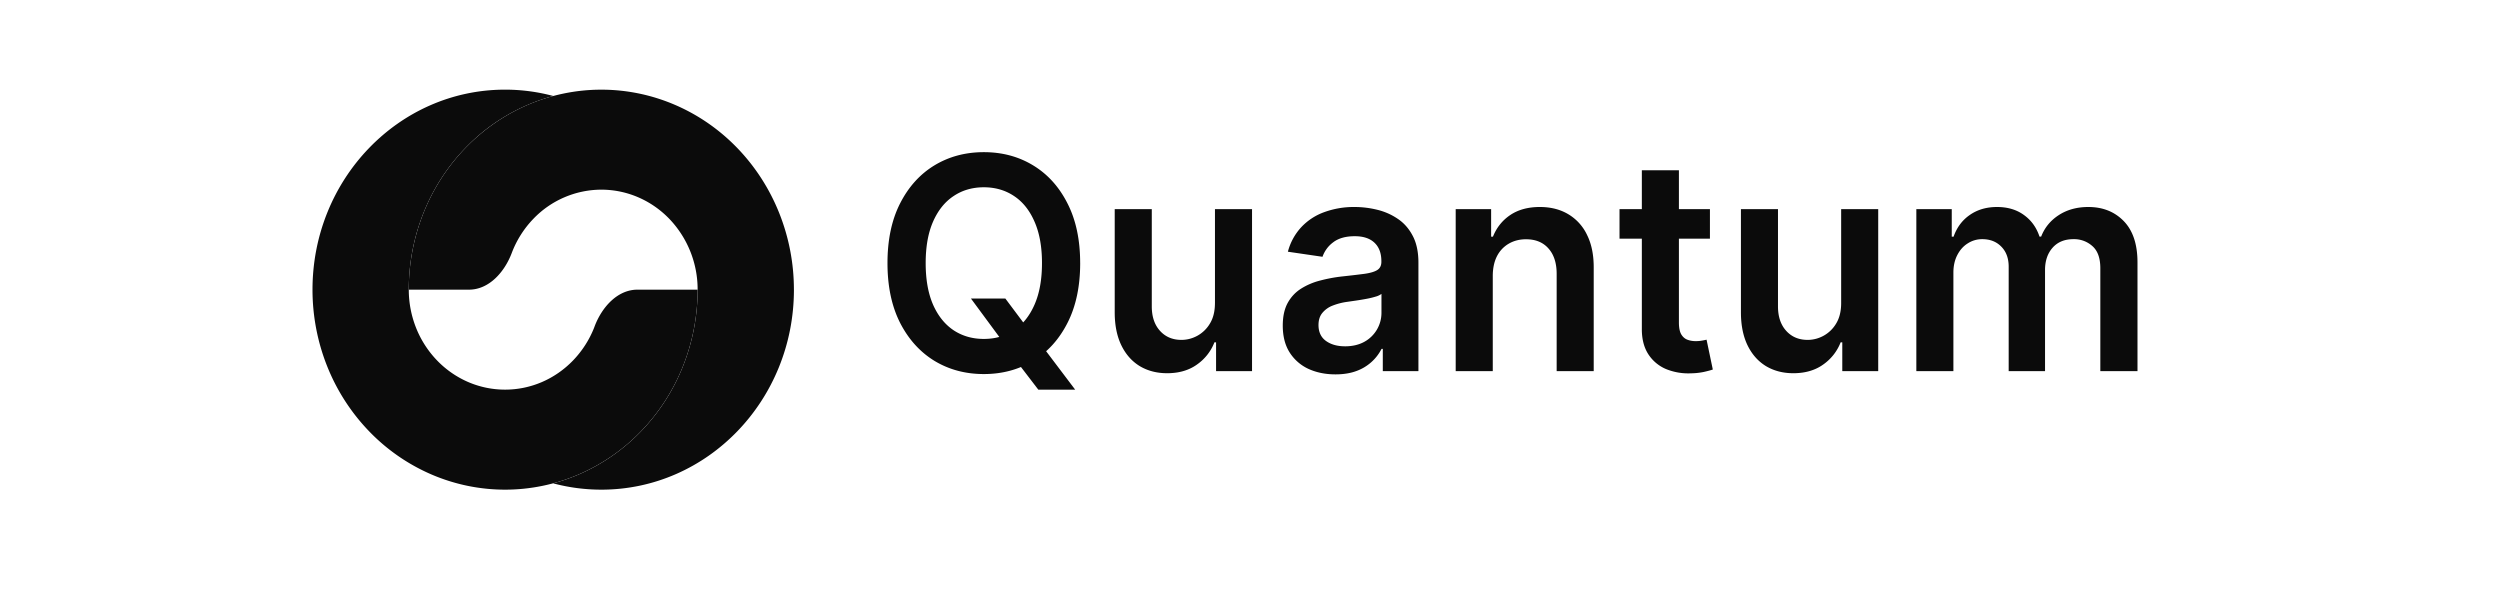
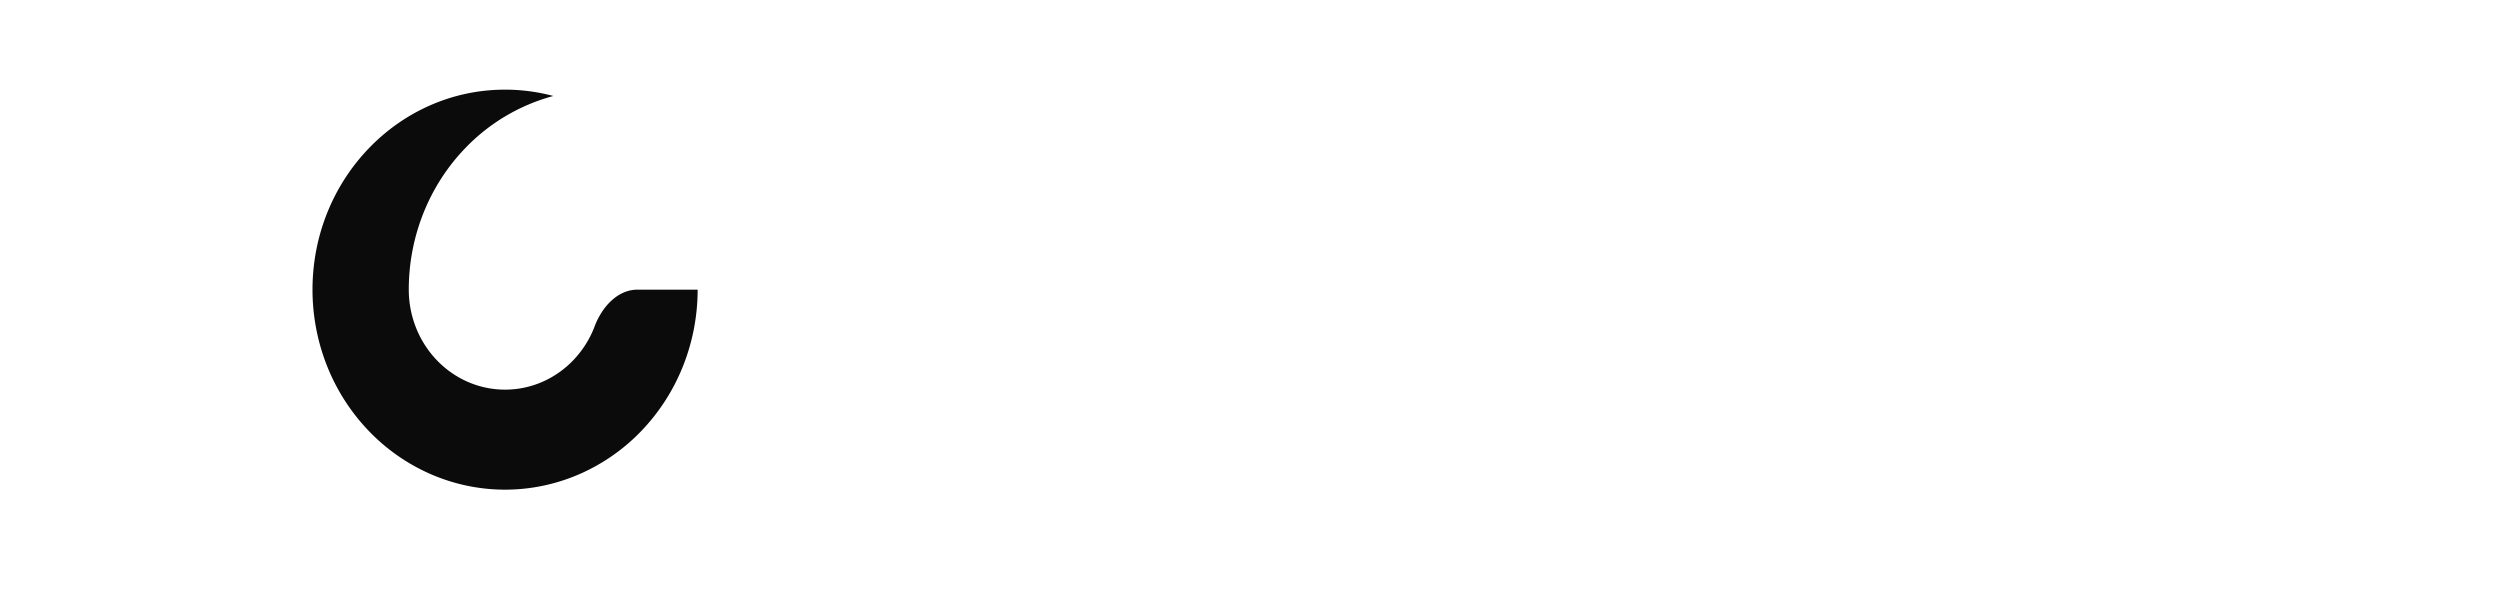
<svg xmlns="http://www.w3.org/2000/svg" width="140" height="34" fill="none">
-   <path fill="#0B0B0B" d="M54.372 16.718H56.3l1.14 1.524.815.992 1.955 2.587h-2.064l-1.33-1.736-.568-.827-1.875-2.54Zm6.118-1.984c0 1.303-.237 2.42-.711 3.349-.47.925-1.112 1.634-1.927 2.126-.81.492-1.73.738-2.758.738s-1.949-.246-2.763-.738c-.81-.496-1.453-1.207-1.927-2.132-.47-.93-.705-2.044-.705-3.343 0-1.303.235-2.417.706-3.343.473-.929 1.116-1.64 1.926-2.132.814-.492 1.735-.738 2.763-.738 1.029 0 1.948.246 2.758.738.815.493 1.457 1.203 1.927 2.132.474.926.71 2.04.71 3.343Zm-2.139 0c0-.917-.14-1.691-.418-2.32-.276-.635-.658-1.113-1.147-1.436-.49-.327-1.053-.49-1.692-.49-.638 0-1.202.163-1.69.49-.49.323-.874.801-1.153 1.435-.276.63-.413 1.404-.413 2.321 0 .918.137 1.693.413 2.327.279.63.663 1.108 1.152 1.435.49.323 1.053.484 1.691.484.639 0 1.203-.161 1.692-.484.49-.327.871-.805 1.147-1.435.279-.634.418-1.41.418-2.327Zm9.687 2.232V11.71h2.076v9.072H68.1v-1.613h-.092a2.713 2.713 0 0 1-.98 1.247c-.451.322-1.007.484-1.668.484-.578 0-1.088-.132-1.531-.396-.44-.268-.784-.655-1.032-1.163-.249-.512-.373-1.13-.373-1.855V11.71H64.5v5.445c0 .575.152 1.032.458 1.37.306.34.707.509 1.204.509a1.858 1.858 0 0 0 1.594-.916c.188-.307.281-.69.281-1.151Zm6.744 3.999c-.558 0-1.06-.103-1.508-.307a2.482 2.482 0 0 1-1.055-.922c-.256-.405-.384-.905-.384-1.5 0-.512.092-.935.275-1.27.184-.334.434-.602.752-.803a3.73 3.73 0 0 1 1.072-.454 8.497 8.497 0 0 1 1.244-.23c.516-.056.934-.105 1.255-.148.322-.048.555-.118.7-.213.15-.098.224-.25.224-.455v-.035c0-.445-.128-.79-.385-1.034-.256-.244-.624-.366-1.106-.366-.508 0-.912.114-1.21.343a1.696 1.696 0 0 0-.596.809l-1.938-.284a3.212 3.212 0 0 1 .757-1.382 3.282 3.282 0 0 1 1.29-.838 4.806 4.806 0 0 1 1.685-.284c.425 0 .847.051 1.268.154.42.102.804.271 1.152.508.348.232.627.549.837.95.214.402.321.904.321 1.506v6.072h-1.995v-1.247h-.069a2.55 2.55 0 0 1-1.388 1.234c-.34.13-.74.196-1.198.196Zm.54-1.571c.416 0 .777-.085 1.083-.254a1.847 1.847 0 0 0 .957-1.612v-1.07a.964.964 0 0 1-.332.154 4.594 4.594 0 0 1-.516.124c-.191.036-.38.067-.568.095l-.487.07a3.54 3.54 0 0 0-.832.213 1.382 1.382 0 0 0-.579.414c-.141.173-.212.397-.212.673 0 .393.14.69.419.892.279.2.634.3 1.066.3Zm8.273-3.928v5.316h-2.076V11.71h1.984v1.542h.103c.203-.508.526-.912.97-1.211.447-.3.999-.449 1.656-.449.608 0 1.137.134 1.588.402a2.67 2.67 0 0 1 1.055 1.163c.253.508.377 1.124.373 1.849v5.776h-2.075v-5.446c0-.606-.153-1.08-.46-1.423-.301-.342-.72-.514-1.255-.514-.363 0-.686.083-.969.248a1.697 1.697 0 0 0-.66.703c-.156.307-.234.68-.234 1.116Zm12.161-3.756v1.654h-5.063V11.71h5.063Zm-3.813-2.173h2.076v8.516c0 .288.041.508.126.662.088.15.202.252.344.307.141.055.298.082.47.082.13 0 .248-.01.355-.03.111-.019.195-.037.253-.052l.35 1.671c-.112.04-.27.083-.477.13a3.786 3.786 0 0 1-.745.083 3.297 3.297 0 0 1-1.405-.242 2.2 2.2 0 0 1-.992-.84c-.24-.377-.359-.85-.355-1.417v-8.87Zm11.162 7.429V11.71h2.075v9.072h-2.012v-1.613h-.092a2.713 2.713 0 0 1-.98 1.247c-.451.322-1.008.484-1.669.484-.577 0-1.087-.132-1.53-.396-.44-.268-.784-.655-1.033-1.163-.248-.512-.372-1.13-.372-1.855V11.71h2.075v5.445c0 .575.153 1.032.459 1.37.306.34.707.509 1.204.509a1.86 1.86 0 0 0 1.594-.916c.187-.307.281-.69.281-1.151Zm4.21 3.816V11.71h1.983v1.542h.104c.183-.52.487-.926.911-1.217.425-.295.931-.443 1.52-.443.596 0 1.099.15 1.508.449.412.295.703.699.871 1.21h.092c.195-.503.524-.905.986-1.204.466-.303 1.019-.455 1.657-.455.81 0 1.472.264 1.984.791.512.528.768 1.298.768 2.31v6.089h-2.081v-5.758c0-.564-.145-.975-.436-1.235a1.527 1.527 0 0 0-1.066-.396c-.501 0-.893.162-1.176.485-.279.319-.418.734-.418 1.246v5.658h-2.036v-5.847c0-.469-.137-.843-.412-1.122-.272-.28-.627-.42-1.067-.42-.298 0-.569.08-.814.237-.245.153-.44.372-.585.655-.145.28-.218.607-.218.98v5.517h-2.075ZM44.459 16.22c0-2.97-1.137-5.818-3.159-7.919-2.022-2.1-4.765-3.28-7.625-3.28-2.86 0-5.603 1.18-7.626 3.28-2.022 2.1-3.158 4.95-3.158 7.92h3.37c1.116 0 1.987-.972 2.396-2.051a5.625 5.625 0 0 1 1.205-1.909 5.292 5.292 0 0 1 3.813-1.64c1.43 0 2.801.59 3.812 1.64a5.712 5.712 0 0 1 1.58 3.96h5.392Zm-6.212 4.287c.542-1.36.821-2.816.821-4.286h5.392c0 6.185-4.829 11.2-10.784 11.2a10.43 10.43 0 0 1-2.701-.354c.488-.131.968-.298 1.436-.499a10.766 10.766 0 0 0 3.499-2.428 11.237 11.237 0 0 0 2.337-3.633Z" />
  <path fill="#0B0B0B" d="M17.5 16.22c0 1.472.279 2.928.82 4.287a11.238 11.238 0 0 0 2.339 3.633 10.768 10.768 0 0 0 3.498 2.428c1.308.563 2.71.853 4.127.853 1.416 0 2.818-.29 4.127-.853a10.769 10.769 0 0 0 3.498-2.428 11.24 11.24 0 0 0 2.338-3.633c.542-1.36.821-2.816.821-4.286h-3.37c-1.117 0-1.988.972-2.397 2.05l-.035.093a5.618 5.618 0 0 1-1.17 1.816c-.5.52-1.094.933-1.749 1.215a5.219 5.219 0 0 1-4.126 0 5.383 5.383 0 0 1-1.75-1.215 5.618 5.618 0 0 1-1.169-1.816 5.79 5.79 0 0 1-.41-2.143H17.5Zm0 0c0-6.185 4.828-11.2 10.784-11.2.932 0 1.837.124 2.7.355A10.692 10.692 0 0 0 26.05 8.3c-2.023 2.1-3.159 4.95-3.159 7.92H17.5Z" />
</svg>